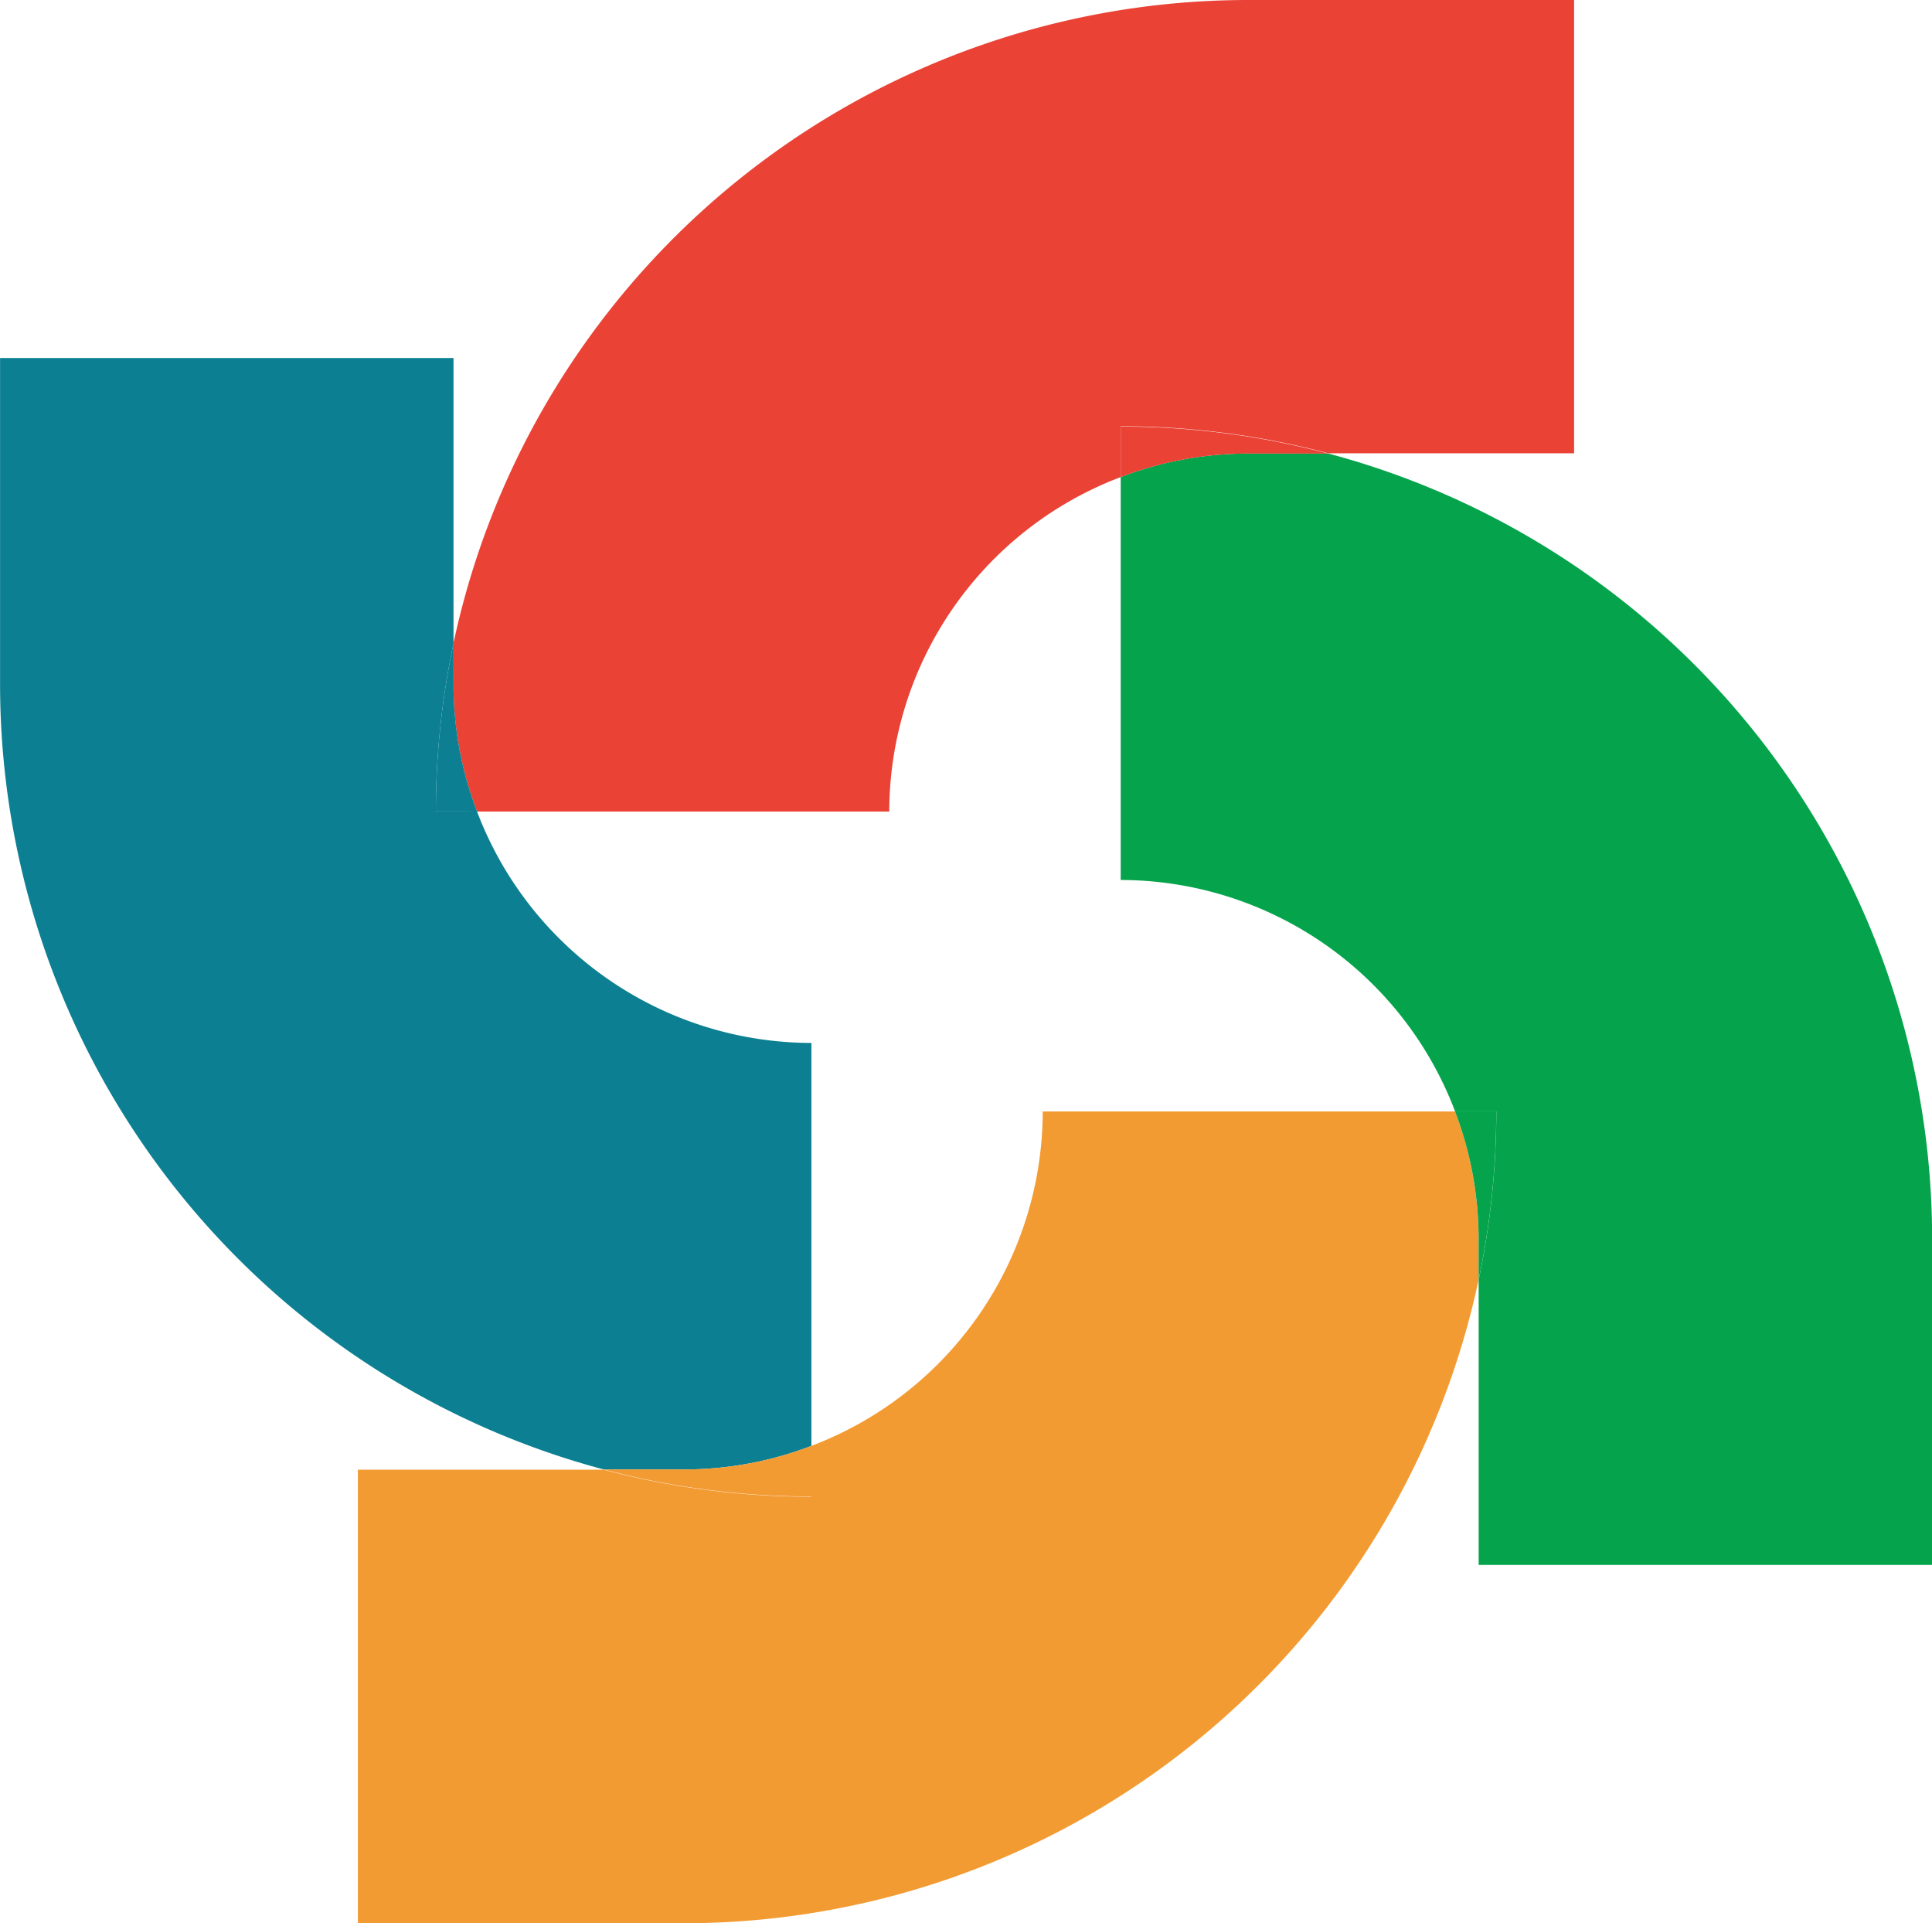
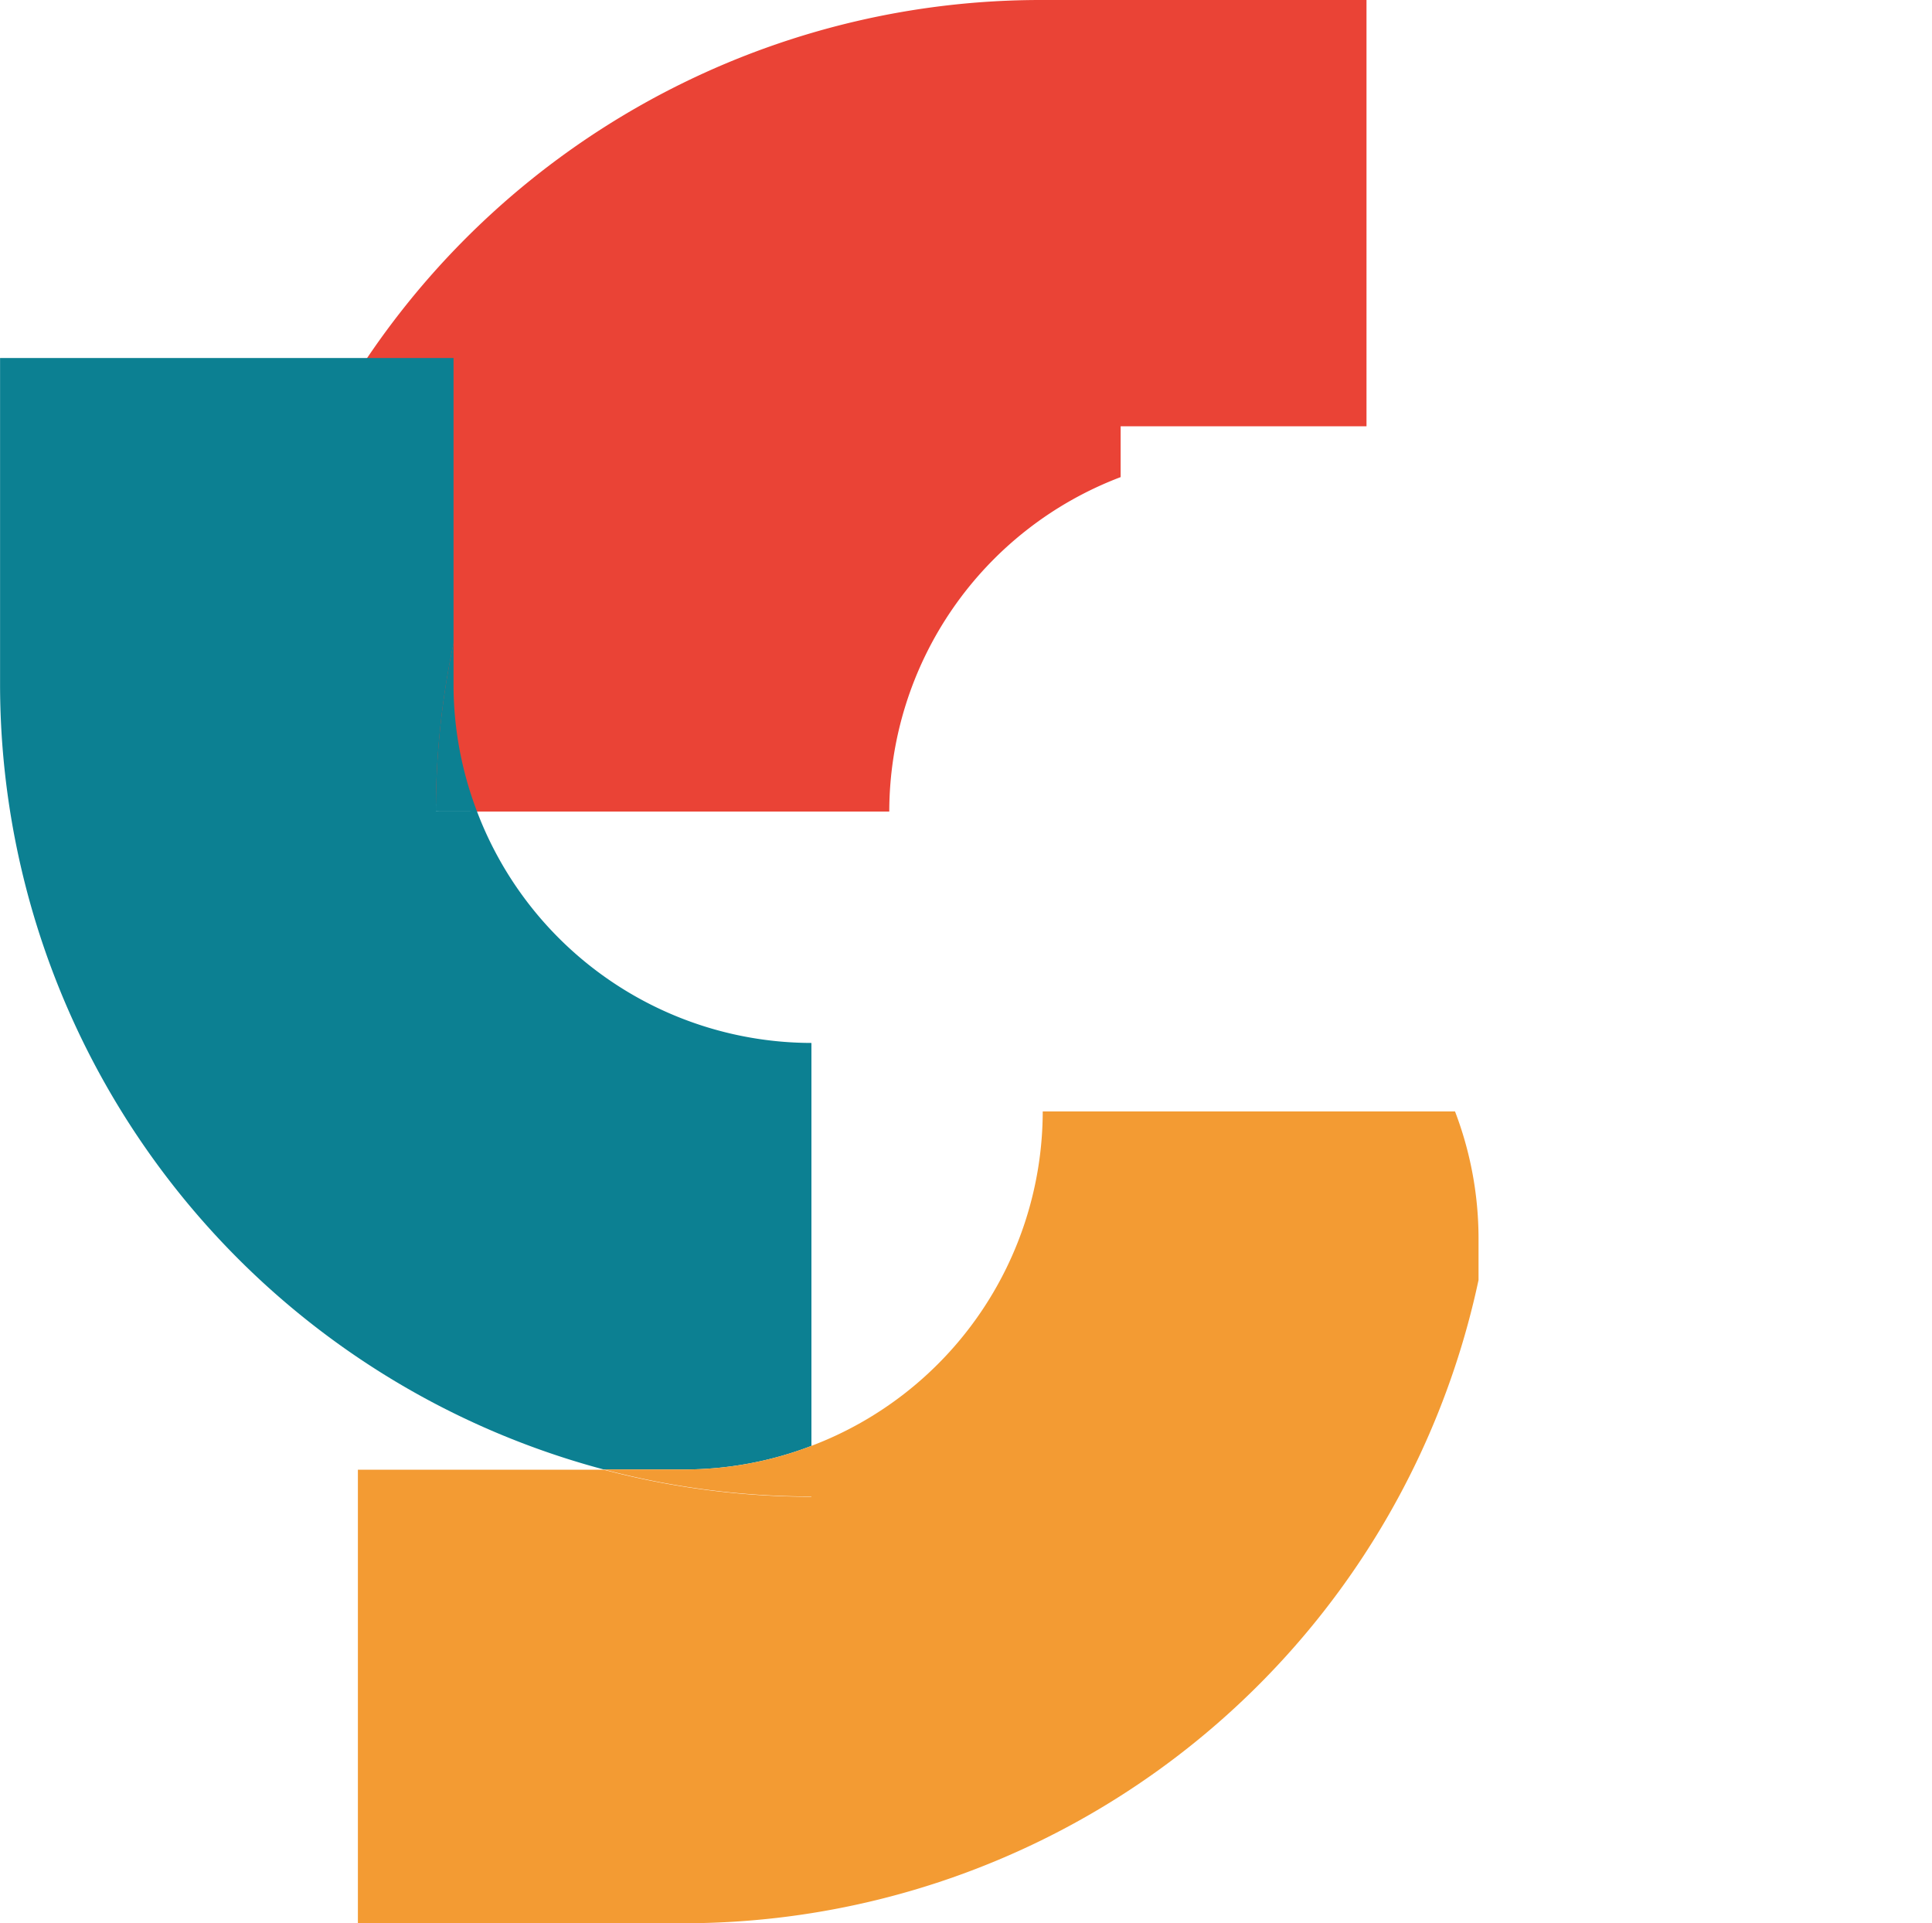
<svg xmlns="http://www.w3.org/2000/svg" width="30.403" height="30.257" viewBox="0 0 30.403 30.257">
  <defs>
    <style>.a{fill:none;}.b{fill:#05a44c;}.c{fill:#ea4336;}.d{fill:#0c8092;}.e{fill:#f39b33;}</style>
  </defs>
  <path class="a" d="M-979.521-870.8h-6.488a5.637,5.637,0,0,0,5.262,3.641v6.34a5.637,5.637,0,0,0,3.641-5.262h6.487a5.636,5.636,0,0,0-5.261-3.641v-6.34A5.637,5.637,0,0,0-979.521-870.8Z" transform="translate(993.516 883.567)" />
-   <path class="b" d="M-940.05-877.621h-1.275a5.6,5.6,0,0,0-1.992.37v6.34a5.637,5.637,0,0,1,5.262,3.641h.649a12.771,12.771,0,0,1-.278,2.649v4.487h7.136v-5.144A12.79,12.79,0,0,0-940.05-877.621Z" transform="translate(960.953 884.757)" />
-   <path class="c" d="M-987.2-894.931h6.488a5.637,5.637,0,0,1,3.641-5.262v-.8a12.74,12.74,0,0,1,3.267.425h3.869V-907.7h-5.144a12.79,12.79,0,0,0-12.491,10.121v.656A5.6,5.6,0,0,0-987.2-894.931Z" transform="translate(994.706 907.7)" />
-   <path class="c" d="M-943.317-878.618a5.594,5.594,0,0,1,1.992-.37h1.275a12.74,12.74,0,0,0-3.267-.425Z" transform="translate(960.953 886.125)" />
+   <path class="c" d="M-987.2-894.931h6.488a5.637,5.637,0,0,1,3.641-5.262v-.8h3.869V-907.7h-5.144a12.79,12.79,0,0,0-12.491,10.121v.656A5.6,5.6,0,0,0-987.2-894.931Z" transform="translate(994.706 907.7)" />
  <path class="d" d="M-1004.88-866.843v-6.34a5.637,5.637,0,0,1-5.262-3.641h-.648a12.761,12.761,0,0,1,.278-2.647v-4.489h-7.136v5.145a12.79,12.79,0,0,0,9.5,12.343h1.275A5.59,5.59,0,0,0-1004.88-866.843Z" transform="translate(1017.649 889.593)" />
  <path class="d" d="M-988.093-862.392a5.593,5.593,0,0,1-.37-1.992v-.656a12.762,12.762,0,0,0-.278,2.647Z" transform="translate(995.6 875.161)" />
  <path class="e" d="M-976.643-833.991h-6.488a5.637,5.637,0,0,1-3.641,5.262v.8a12.745,12.745,0,0,1-3.267-.425h-3.869v7.136h5.144a12.79,12.79,0,0,0,12.491-10.12V-832A5.6,5.6,0,0,0-976.643-833.991Z" transform="translate(999.54 851.479)" />
-   <path class="b" d="M-921.14-833.991a5.6,5.6,0,0,1,.371,1.992v.657a12.775,12.775,0,0,0,.278-2.649Z" transform="translate(944.037 851.479)" />
  <path class="e" d="M-974.334-811.812a5.59,5.59,0,0,1-1.992.371H-977.6a12.742,12.742,0,0,0,3.267.425Z" transform="translate(987.103 834.562)" />
</svg>